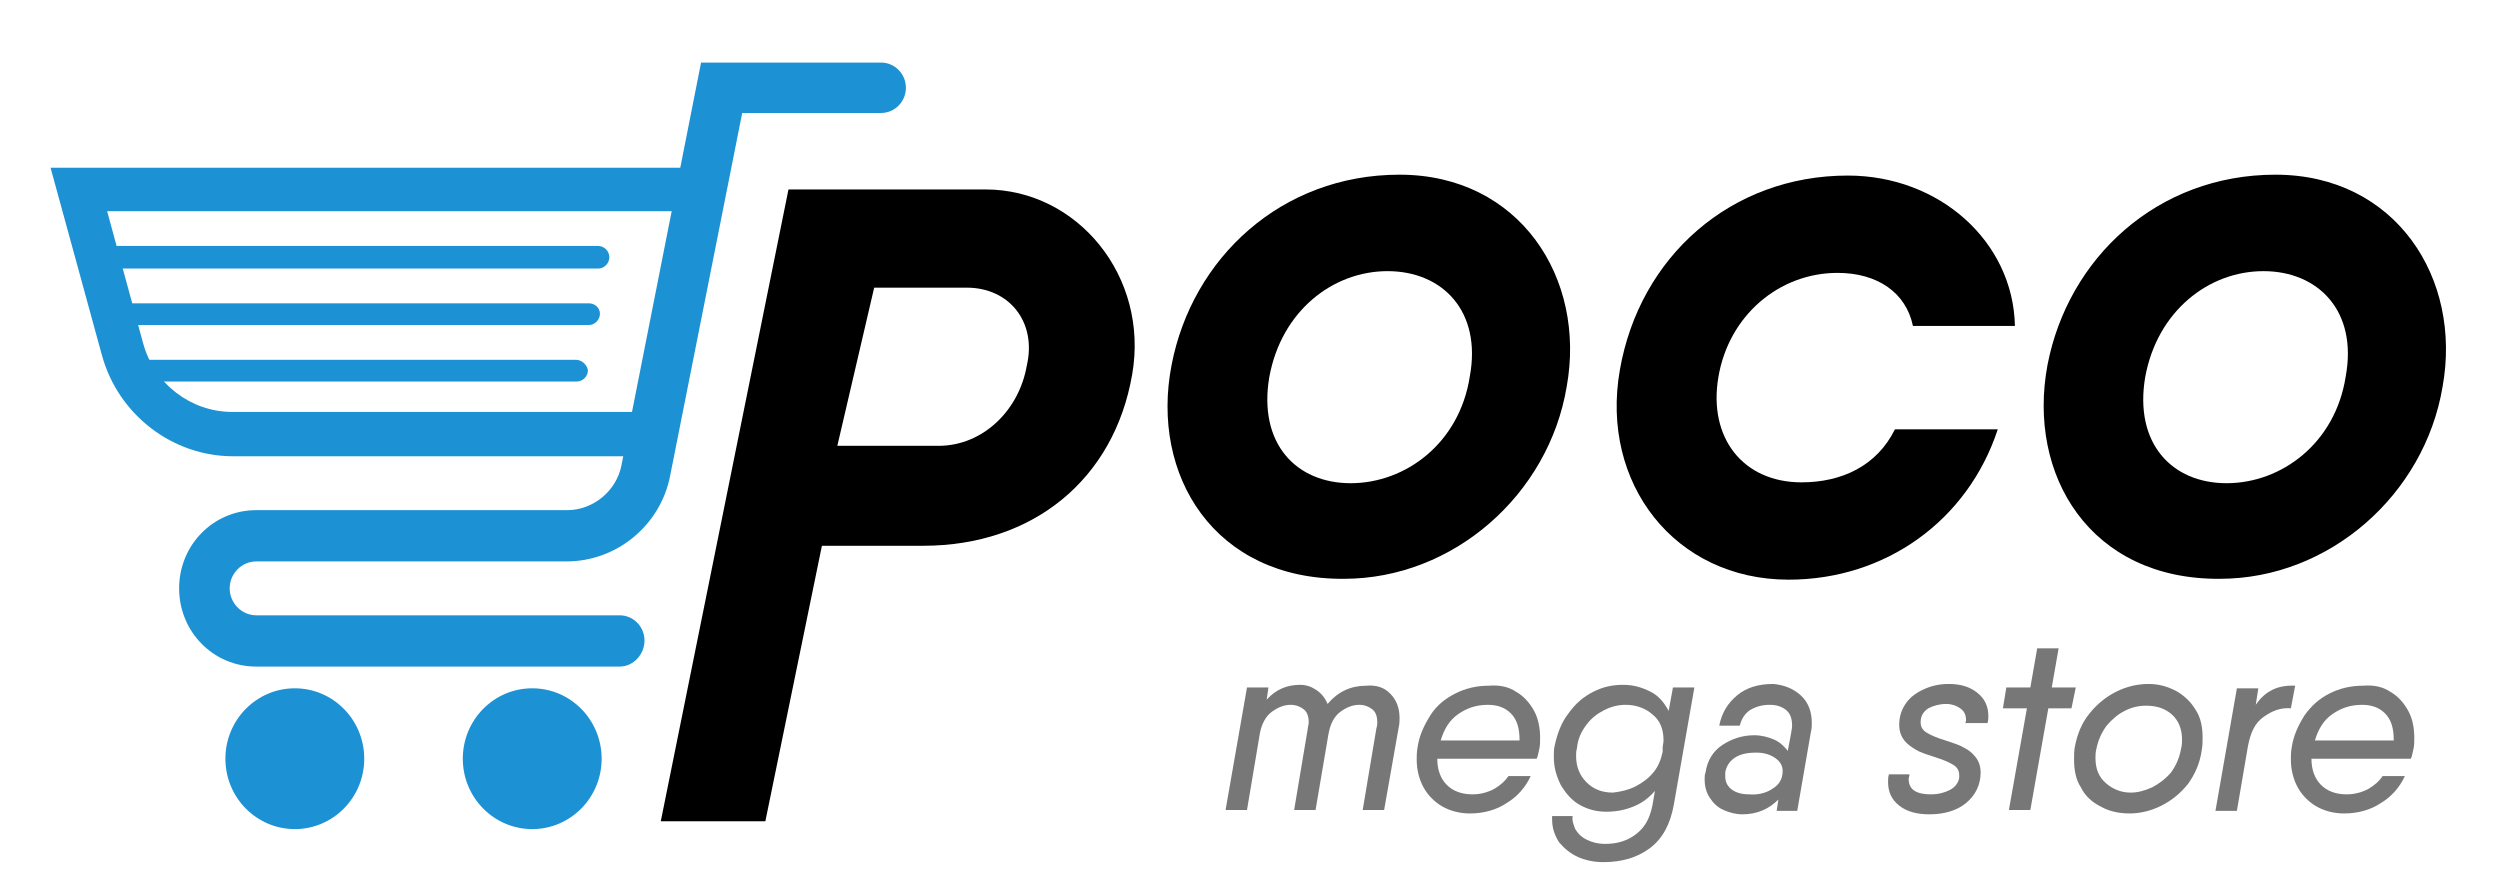
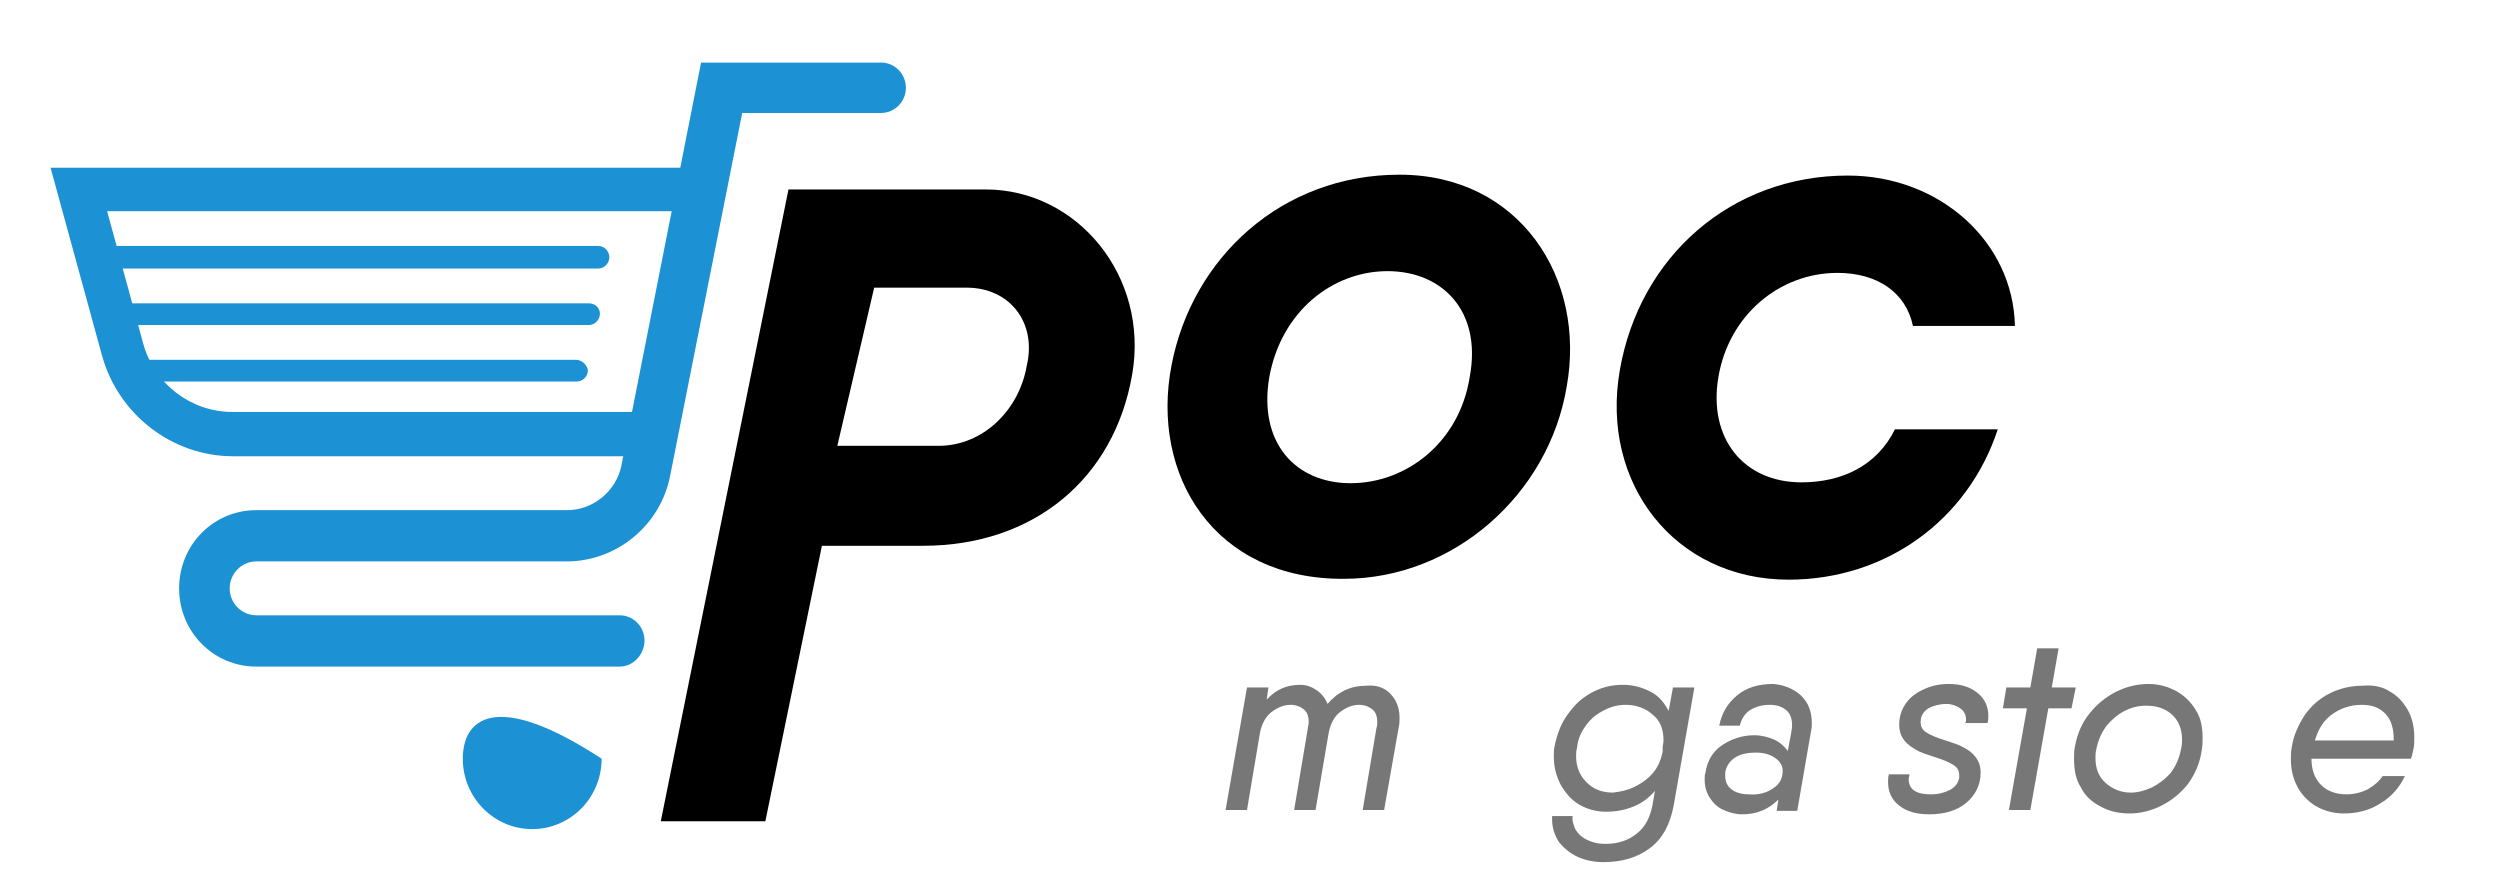
<svg xmlns="http://www.w3.org/2000/svg" viewBox="0 0 174 62" fill="none">
  <path d="M43.127 46.394H17.835C14.853 46.394 12.467 43.975 12.467 40.95C12.467 37.926 14.853 35.506 17.835 35.506H39.489C41.278 35.506 42.889 34.176 43.246 32.422L48.794 4.355H61.321C62.275 4.355 63.05 5.141 63.05 6.109C63.05 7.077 62.275 7.863 61.321 7.863H51.657L46.647 33.087C45.99 36.535 42.948 39.075 39.429 39.075H17.835C16.821 39.075 15.986 39.922 15.986 40.95C15.986 41.978 16.821 42.825 17.835 42.825H43.127C44.082 42.825 44.857 43.612 44.857 44.58C44.857 45.547 44.082 46.394 43.127 46.394Z" fill="#1C91D3" />
-   <path d="M20.52 57.705C23.188 57.705 25.351 55.512 25.351 52.806C25.351 50.1 23.188 47.906 20.52 47.906C17.851 47.906 15.688 50.1 15.688 52.806C15.688 55.512 17.851 57.705 20.52 57.705Z" fill="#1C91D3" />
-   <path d="M37.043 57.705C39.711 57.705 41.874 55.512 41.874 52.806C41.874 50.1 39.711 47.906 37.043 47.906C34.374 47.906 32.211 50.1 32.211 52.806C32.211 55.512 34.374 57.705 37.043 57.705Z" fill="#1C91D3" />
+   <path d="M37.043 57.705C39.711 57.705 41.874 55.512 41.874 52.806C34.374 47.906 32.211 50.1 32.211 52.806C32.211 55.512 34.374 57.705 37.043 57.705Z" fill="#1C91D3" />
  <path d="M45.633 31.756H16.225C11.99 31.756 8.232 28.853 7.098 24.739L3.519 11.674H48.854C49.689 11.674 50.345 12.339 50.345 13.186C50.345 14.033 49.689 14.699 48.854 14.699H7.456L9.962 23.893C10.737 26.736 13.302 28.671 16.165 28.671H45.573C46.408 28.671 47.064 29.337 47.064 30.183C47.124 31.03 46.408 31.756 45.633 31.756Z" fill="#1C91D3" />
  <path d="M41.636 18.691H7.039C6.621 18.691 6.263 18.328 6.263 17.904C6.263 17.481 6.621 17.118 7.039 17.118H41.636C42.053 17.118 42.411 17.481 42.411 17.904C42.411 18.328 42.053 18.691 41.636 18.691Z" fill="#1C91D3" />
  <path d="M40.98 21.11H8.291V22.622H40.98C41.397 22.622 41.755 22.259 41.755 21.836C41.755 21.413 41.397 21.11 40.98 21.11Z" fill="#1C91D3" />
  <path d="M40.085 25.042H9.246V26.554H40.145C40.562 26.554 40.92 26.191 40.92 25.768C40.861 25.405 40.503 25.042 40.085 25.042Z" fill="#1C91D3" />
  <path d="M78.798 26.07C77.545 33.329 71.938 37.986 64.243 37.986H57.205L53.268 57.161H45.99L54.878 13.186H62.156H68.598C74.98 13.186 79.991 19.235 78.798 26.07ZM67.285 20.021H60.843L58.278 31.03H65.317C68.419 31.03 70.924 28.55 71.461 25.465C72.177 22.441 70.268 20.021 67.285 20.021Z" fill="black" />
  <path d="M81.542 25.405C82.974 17.965 89.177 12.158 97.409 12.158C105.76 12.158 110.413 19.356 109.041 26.917C107.788 34.417 101.167 40.285 93.532 40.285C84.525 40.345 80.051 33.087 81.542 25.405ZM102.3 26.191C103.135 21.655 100.392 18.872 96.574 18.872C92.756 18.872 89.177 21.655 88.342 26.252C87.567 30.849 90.191 33.631 94.009 33.631C97.826 33.631 101.585 30.849 102.3 26.191Z" fill="black" />
  <path d="M124.49 40.345C116.557 40.345 111.367 33.631 112.739 25.768C114.111 17.844 120.494 12.219 128.606 12.219C134.989 12.219 140.119 16.816 140.238 22.683H133.14C132.662 20.384 130.694 18.993 127.89 18.993C123.834 18.993 120.315 21.957 119.599 26.252C118.883 30.486 121.329 33.571 125.385 33.571C128.189 33.571 130.634 32.422 131.887 29.881H139.045C136.957 36.232 131.231 40.345 124.49 40.345Z" fill="black" />
-   <path d="M142.505 25.405C143.936 17.965 150.14 12.158 158.372 12.158C166.723 12.158 171.375 19.356 170.003 26.917C168.751 34.417 162.13 40.285 154.494 40.285C145.487 40.345 141.073 33.087 142.505 25.405ZM163.263 26.191C164.098 21.655 161.354 18.872 157.537 18.872C153.719 18.872 150.14 21.655 149.305 26.252C148.529 30.849 151.154 33.631 154.972 33.631C158.789 33.631 162.547 30.849 163.263 26.191Z" fill="black" />
  <path d="M96.753 48.269C97.17 48.693 97.409 49.237 97.409 49.963C97.409 50.144 97.409 50.386 97.349 50.628L96.335 56.375H94.844L95.798 50.689C95.858 50.507 95.858 50.386 95.858 50.265C95.858 49.842 95.739 49.539 95.5 49.358C95.262 49.177 94.963 49.056 94.605 49.056C94.128 49.056 93.711 49.237 93.293 49.539C92.876 49.842 92.577 50.386 92.458 51.112L91.563 56.375H90.072L91.026 50.689C91.026 50.568 91.086 50.447 91.086 50.265C91.086 49.842 90.967 49.539 90.728 49.358C90.49 49.177 90.191 49.056 89.833 49.056C89.356 49.056 88.939 49.237 88.521 49.539C88.103 49.842 87.805 50.386 87.686 51.052L86.791 56.375H85.3L86.791 47.846H88.282L88.163 48.693C88.819 47.967 89.595 47.664 90.49 47.664C90.907 47.664 91.265 47.785 91.623 48.027C91.981 48.269 92.219 48.572 92.398 48.995C93.114 48.148 94.009 47.725 95.083 47.725C95.798 47.664 96.335 47.846 96.753 48.269Z" fill="#777777" />
-   <path d="M105.521 48.148C106.058 48.451 106.476 48.935 106.774 49.479C107.072 50.023 107.192 50.689 107.192 51.354C107.192 51.657 107.192 51.898 107.132 52.141C107.072 52.443 107.013 52.685 106.953 52.806H105.521H100.034C100.034 53.592 100.272 54.197 100.69 54.62C101.107 55.044 101.704 55.286 102.479 55.286C103.016 55.286 103.493 55.165 103.971 54.923C104.388 54.681 104.746 54.379 104.985 54.016H106.535C106.178 54.802 105.581 55.467 104.865 55.891C104.149 56.375 103.255 56.617 102.3 56.617C101.585 56.617 100.928 56.435 100.391 56.133C99.855 55.83 99.377 55.346 99.079 54.802C98.781 54.258 98.602 53.592 98.602 52.866C98.602 52.624 98.602 52.322 98.662 52.02C98.781 51.173 99.139 50.447 99.556 49.782C99.974 49.116 100.57 48.632 101.286 48.269C102.002 47.906 102.778 47.725 103.613 47.725C104.328 47.664 104.985 47.785 105.521 48.148ZM105.76 51.475C105.76 50.689 105.581 50.084 105.164 49.66C104.746 49.237 104.209 49.056 103.553 49.056C102.718 49.056 102.062 49.298 101.465 49.721C100.869 50.144 100.511 50.749 100.272 51.536H105.76V51.475Z" fill="#777777" />
  <path d="M117.929 47.846L116.497 56.012C116.258 57.342 115.722 58.371 114.827 59.036C113.932 59.702 112.858 60.004 111.606 60.004C110.95 60.004 110.353 59.883 109.816 59.641C109.279 59.399 108.862 59.036 108.504 58.613C108.206 58.129 108.027 57.645 108.027 57.04V56.798H109.458C109.399 57.1 109.518 57.403 109.637 57.705C109.816 58.008 110.055 58.25 110.413 58.431C110.771 58.613 111.188 58.734 111.725 58.734C112.62 58.734 113.336 58.492 113.932 58.008C114.529 57.524 114.827 56.919 115.006 56.072L115.185 55.044C114.767 55.528 114.29 55.891 113.694 56.133C113.097 56.375 112.501 56.496 111.785 56.496C111.069 56.496 110.472 56.314 109.936 56.012C109.399 55.709 108.981 55.225 108.623 54.62C108.325 54.016 108.146 53.411 108.146 52.685C108.146 52.382 108.146 52.141 108.206 51.898C108.385 51.052 108.683 50.265 109.16 49.66C109.637 48.995 110.174 48.511 110.89 48.148C111.606 47.785 112.262 47.664 112.978 47.664C113.694 47.664 114.29 47.846 114.887 48.148C115.483 48.451 115.841 48.935 116.139 49.479L116.437 47.846H117.929ZM113.813 54.742C114.29 54.499 114.708 54.197 115.065 53.774C115.423 53.35 115.602 52.866 115.722 52.322V52.02C115.722 51.898 115.781 51.717 115.781 51.536C115.781 50.749 115.543 50.144 115.006 49.721C114.529 49.298 113.872 49.056 113.157 49.056C112.62 49.056 112.143 49.177 111.665 49.419C111.188 49.66 110.771 49.963 110.413 50.447C110.055 50.931 109.816 51.415 109.757 52.08C109.697 52.261 109.697 52.443 109.697 52.624C109.697 53.35 109.936 53.955 110.413 54.439C110.89 54.923 111.486 55.165 112.262 55.165C112.799 55.104 113.336 54.983 113.813 54.742Z" fill="#777777" />
  <path d="M125.325 48.39C125.862 48.874 126.101 49.539 126.101 50.326C126.101 50.507 126.101 50.689 126.041 50.931L125.087 56.435H123.655L123.774 55.649C123.118 56.314 122.283 56.677 121.269 56.677C120.792 56.677 120.374 56.556 119.957 56.375C119.539 56.193 119.241 55.891 119.002 55.528C118.764 55.165 118.644 54.741 118.644 54.258C118.644 54.076 118.644 53.895 118.704 53.774C118.823 52.927 119.241 52.261 119.897 51.838C120.553 51.415 121.269 51.173 122.104 51.173C122.581 51.173 123.059 51.294 123.476 51.475C123.894 51.657 124.192 51.959 124.431 52.261L124.669 50.991C124.669 50.87 124.729 50.749 124.729 50.507C124.729 50.023 124.61 49.66 124.311 49.419C124.013 49.177 123.655 49.056 123.178 49.056C122.641 49.056 122.224 49.177 121.806 49.419C121.448 49.66 121.209 50.023 121.09 50.507H119.659C119.838 49.6 120.255 48.935 120.911 48.39C121.567 47.846 122.402 47.604 123.417 47.604C124.132 47.664 124.788 47.906 125.325 48.39ZM123.417 54.862C123.894 54.56 124.073 54.137 124.073 53.653C124.073 53.29 123.894 52.987 123.536 52.745C123.178 52.503 122.76 52.382 122.224 52.382C121.567 52.382 121.09 52.503 120.732 52.745C120.374 52.987 120.136 53.35 120.076 53.774C120.076 53.834 120.076 53.895 120.076 54.016C120.076 54.379 120.195 54.681 120.494 54.923C120.792 55.165 121.209 55.286 121.746 55.286C122.402 55.346 122.999 55.165 123.417 54.862Z" fill="#777777" />
  <path d="M136.778 50.447C136.778 50.326 136.838 50.205 136.838 50.144C136.838 49.781 136.719 49.479 136.42 49.297C136.182 49.116 135.824 48.995 135.466 48.995C134.989 48.995 134.571 49.116 134.213 49.297C133.855 49.539 133.676 49.842 133.676 50.265C133.676 50.568 133.796 50.81 134.094 50.991C134.392 51.173 134.81 51.354 135.406 51.536C135.943 51.717 136.361 51.838 136.659 52.02C137.017 52.201 137.255 52.382 137.494 52.685C137.733 52.987 137.852 53.35 137.852 53.774C137.852 54.62 137.494 55.346 136.838 55.891C136.182 56.435 135.287 56.677 134.273 56.677C133.438 56.677 132.722 56.496 132.185 56.072C131.648 55.649 131.41 55.104 131.41 54.439C131.41 54.258 131.41 54.076 131.469 53.895H132.901C132.901 54.016 132.841 54.137 132.841 54.197C132.841 54.56 132.961 54.862 133.259 55.044C133.557 55.225 133.915 55.286 134.392 55.286C134.929 55.286 135.347 55.165 135.705 54.983C136.062 54.802 136.301 54.499 136.361 54.137C136.361 54.076 136.361 54.016 136.361 53.955C136.361 53.653 136.241 53.411 135.943 53.229C135.645 53.048 135.227 52.866 134.631 52.685C134.094 52.503 133.676 52.382 133.378 52.201C133.08 52.02 132.782 51.838 132.543 51.536C132.304 51.233 132.185 50.87 132.185 50.447C132.185 49.842 132.364 49.358 132.662 48.935C132.961 48.511 133.378 48.209 133.915 47.967C134.452 47.725 134.989 47.604 135.645 47.604C136.42 47.604 137.076 47.785 137.613 48.209C138.15 48.632 138.389 49.177 138.389 49.842C138.389 49.963 138.389 50.144 138.329 50.326H136.778V50.447Z" fill="#777777" />
  <path d="M144.175 49.298H142.564L141.312 56.375H139.82L141.073 49.298H139.403L139.641 47.846H141.312L141.789 45.124H143.28L142.803 47.846H144.473L144.175 49.298Z" fill="#777777" />
  <path d="M146.203 56.133C145.606 55.83 145.129 55.407 144.831 54.802C144.473 54.258 144.354 53.592 144.354 52.806C144.354 52.564 144.354 52.261 144.413 51.959C144.592 51.052 144.891 50.326 145.427 49.66C145.964 48.995 146.561 48.511 147.277 48.148C147.992 47.785 148.768 47.604 149.543 47.604C150.259 47.604 150.856 47.785 151.452 48.088C151.989 48.39 152.466 48.814 152.824 49.419C153.182 49.963 153.301 50.628 153.301 51.354C153.301 51.596 153.301 51.898 153.242 52.201C153.122 53.108 152.764 53.895 152.287 54.56C151.75 55.225 151.154 55.709 150.438 56.072C149.722 56.435 148.947 56.617 148.231 56.617C147.396 56.617 146.74 56.435 146.203 56.133ZM149.782 54.802C150.259 54.56 150.736 54.197 151.094 53.774C151.452 53.29 151.691 52.745 151.81 52.08C151.87 51.838 151.87 51.657 151.87 51.475C151.87 50.749 151.631 50.144 151.154 49.721C150.677 49.297 150.08 49.116 149.364 49.116C148.828 49.116 148.35 49.237 147.873 49.479C147.396 49.721 146.978 50.084 146.621 50.507C146.263 50.991 146.024 51.536 145.905 52.141C145.845 52.382 145.845 52.564 145.845 52.745C145.845 53.532 146.084 54.076 146.561 54.499C147.038 54.923 147.635 55.165 148.291 55.165C148.768 55.165 149.245 55.044 149.782 54.802Z" fill="#777777" />
-   <path d="M159.744 47.725L159.445 49.298C158.73 49.237 158.133 49.479 157.537 49.903C156.94 50.326 156.642 50.991 156.463 51.899L155.687 56.435H154.196L155.687 47.906H157.179L157 49.056C157.656 48.088 158.551 47.664 159.744 47.725Z" fill="#777777" />
  <path d="M166.365 48.148C166.902 48.451 167.319 48.935 167.617 49.479C167.916 50.023 168.035 50.689 168.035 51.354C168.035 51.657 168.035 51.898 167.975 52.141C167.916 52.443 167.856 52.685 167.796 52.806H166.365H160.877C160.877 53.592 161.116 54.197 161.533 54.62C161.951 55.044 162.547 55.286 163.323 55.286C163.859 55.286 164.337 55.165 164.814 54.923C165.231 54.681 165.589 54.379 165.828 54.016H167.379C167.021 54.802 166.424 55.467 165.709 55.891C164.993 56.375 164.098 56.617 163.144 56.617C162.428 56.617 161.772 56.435 161.235 56.133C160.698 55.83 160.221 55.346 159.923 54.802C159.624 54.258 159.445 53.592 159.445 52.866C159.445 52.624 159.445 52.322 159.505 52.02C159.624 51.173 159.982 50.447 160.4 49.782C160.877 49.116 161.414 48.632 162.13 48.269C162.845 47.906 163.621 47.725 164.456 47.725C165.172 47.664 165.828 47.785 166.365 48.148ZM166.603 51.475C166.603 50.689 166.424 50.084 166.007 49.66C165.589 49.237 165.052 49.056 164.396 49.056C163.561 49.056 162.905 49.298 162.309 49.721C161.712 50.144 161.354 50.749 161.116 51.536H166.603V51.475Z" fill="#777777" />
</svg>